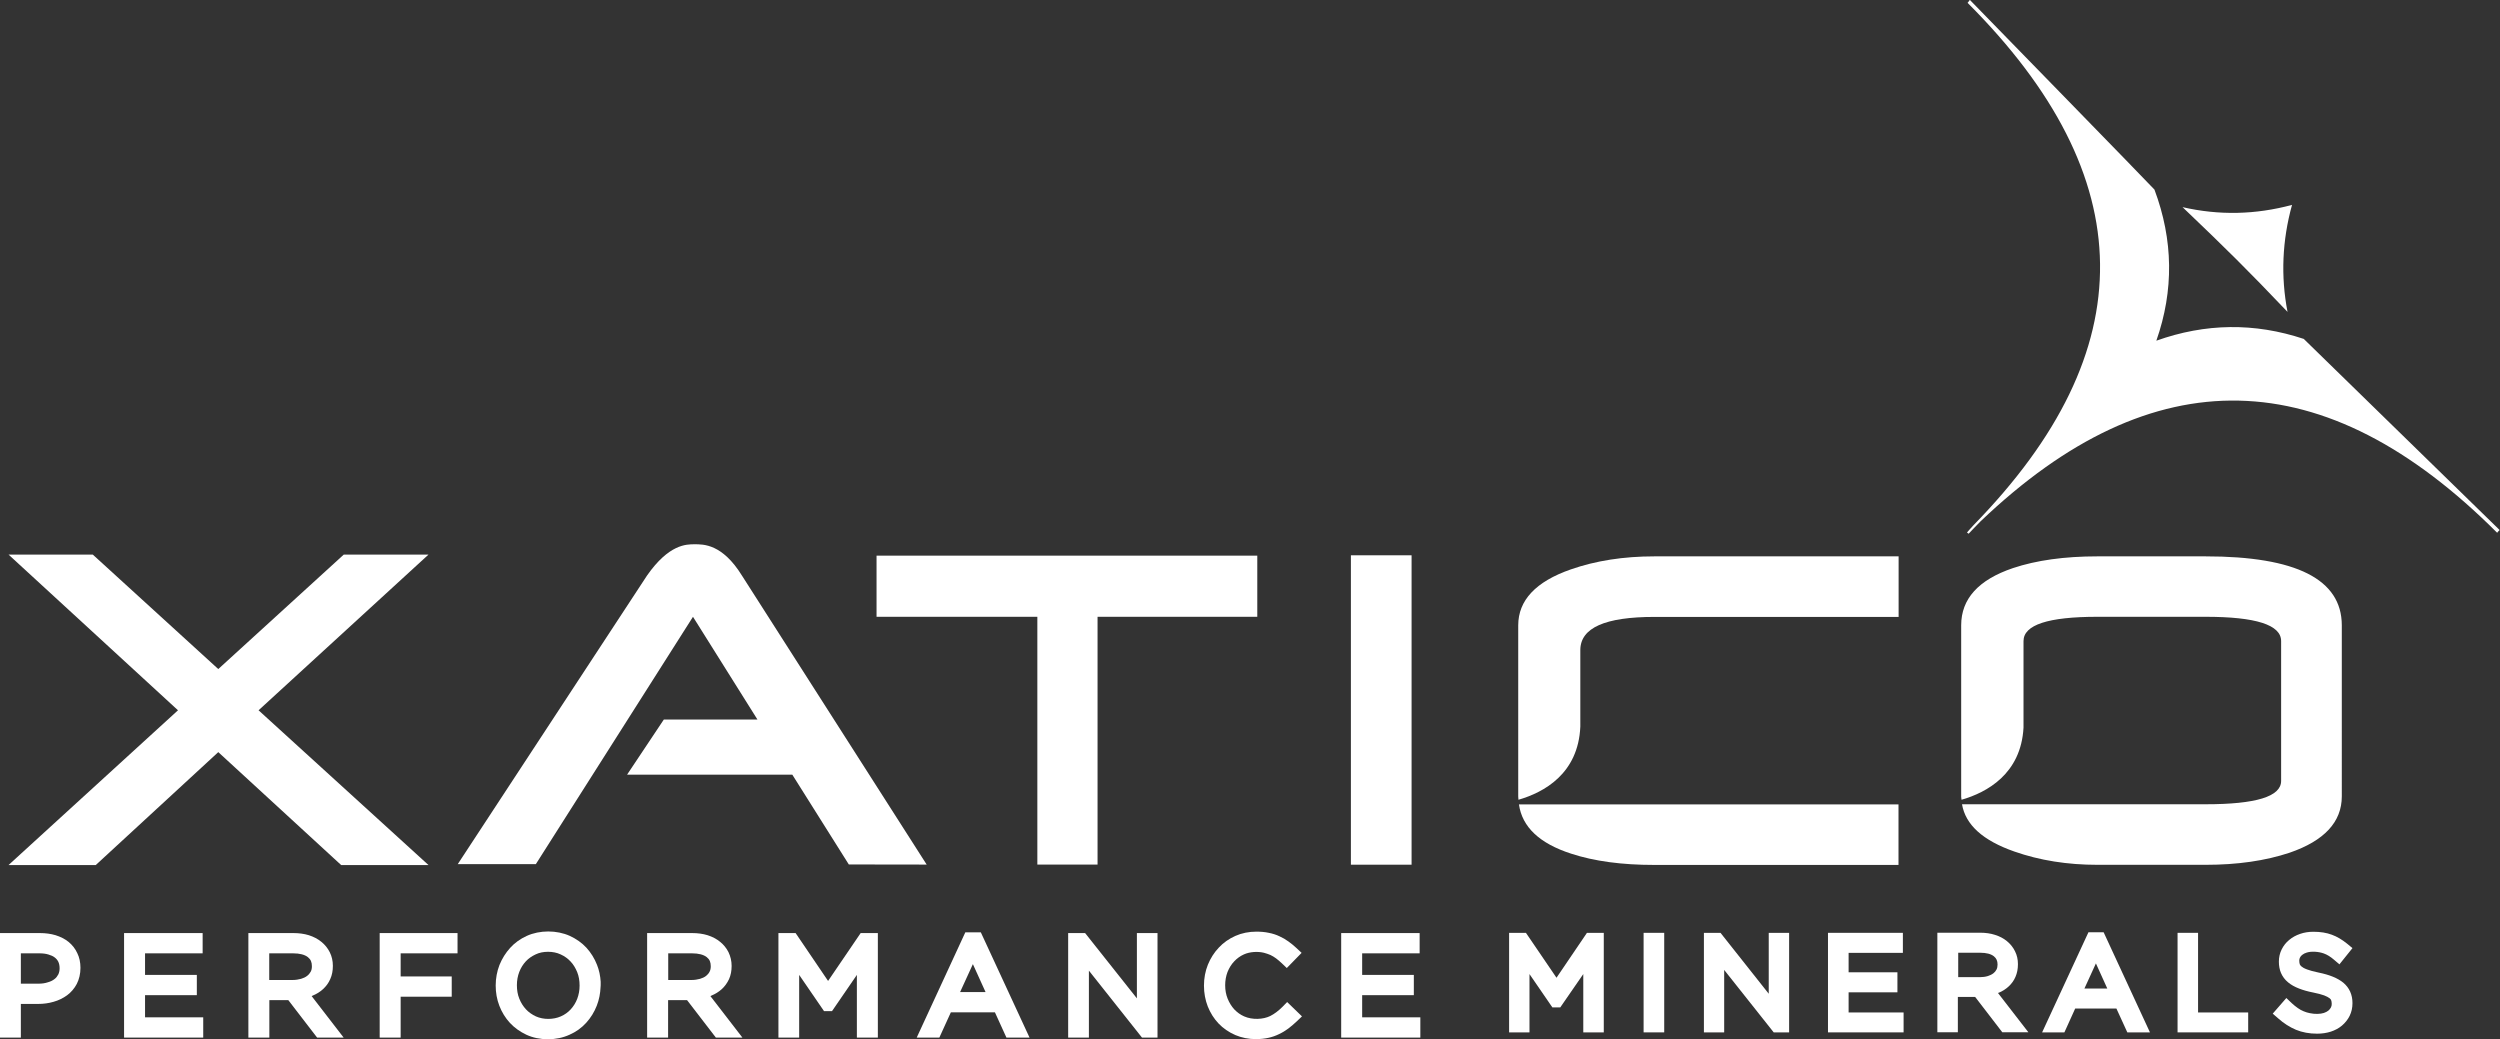
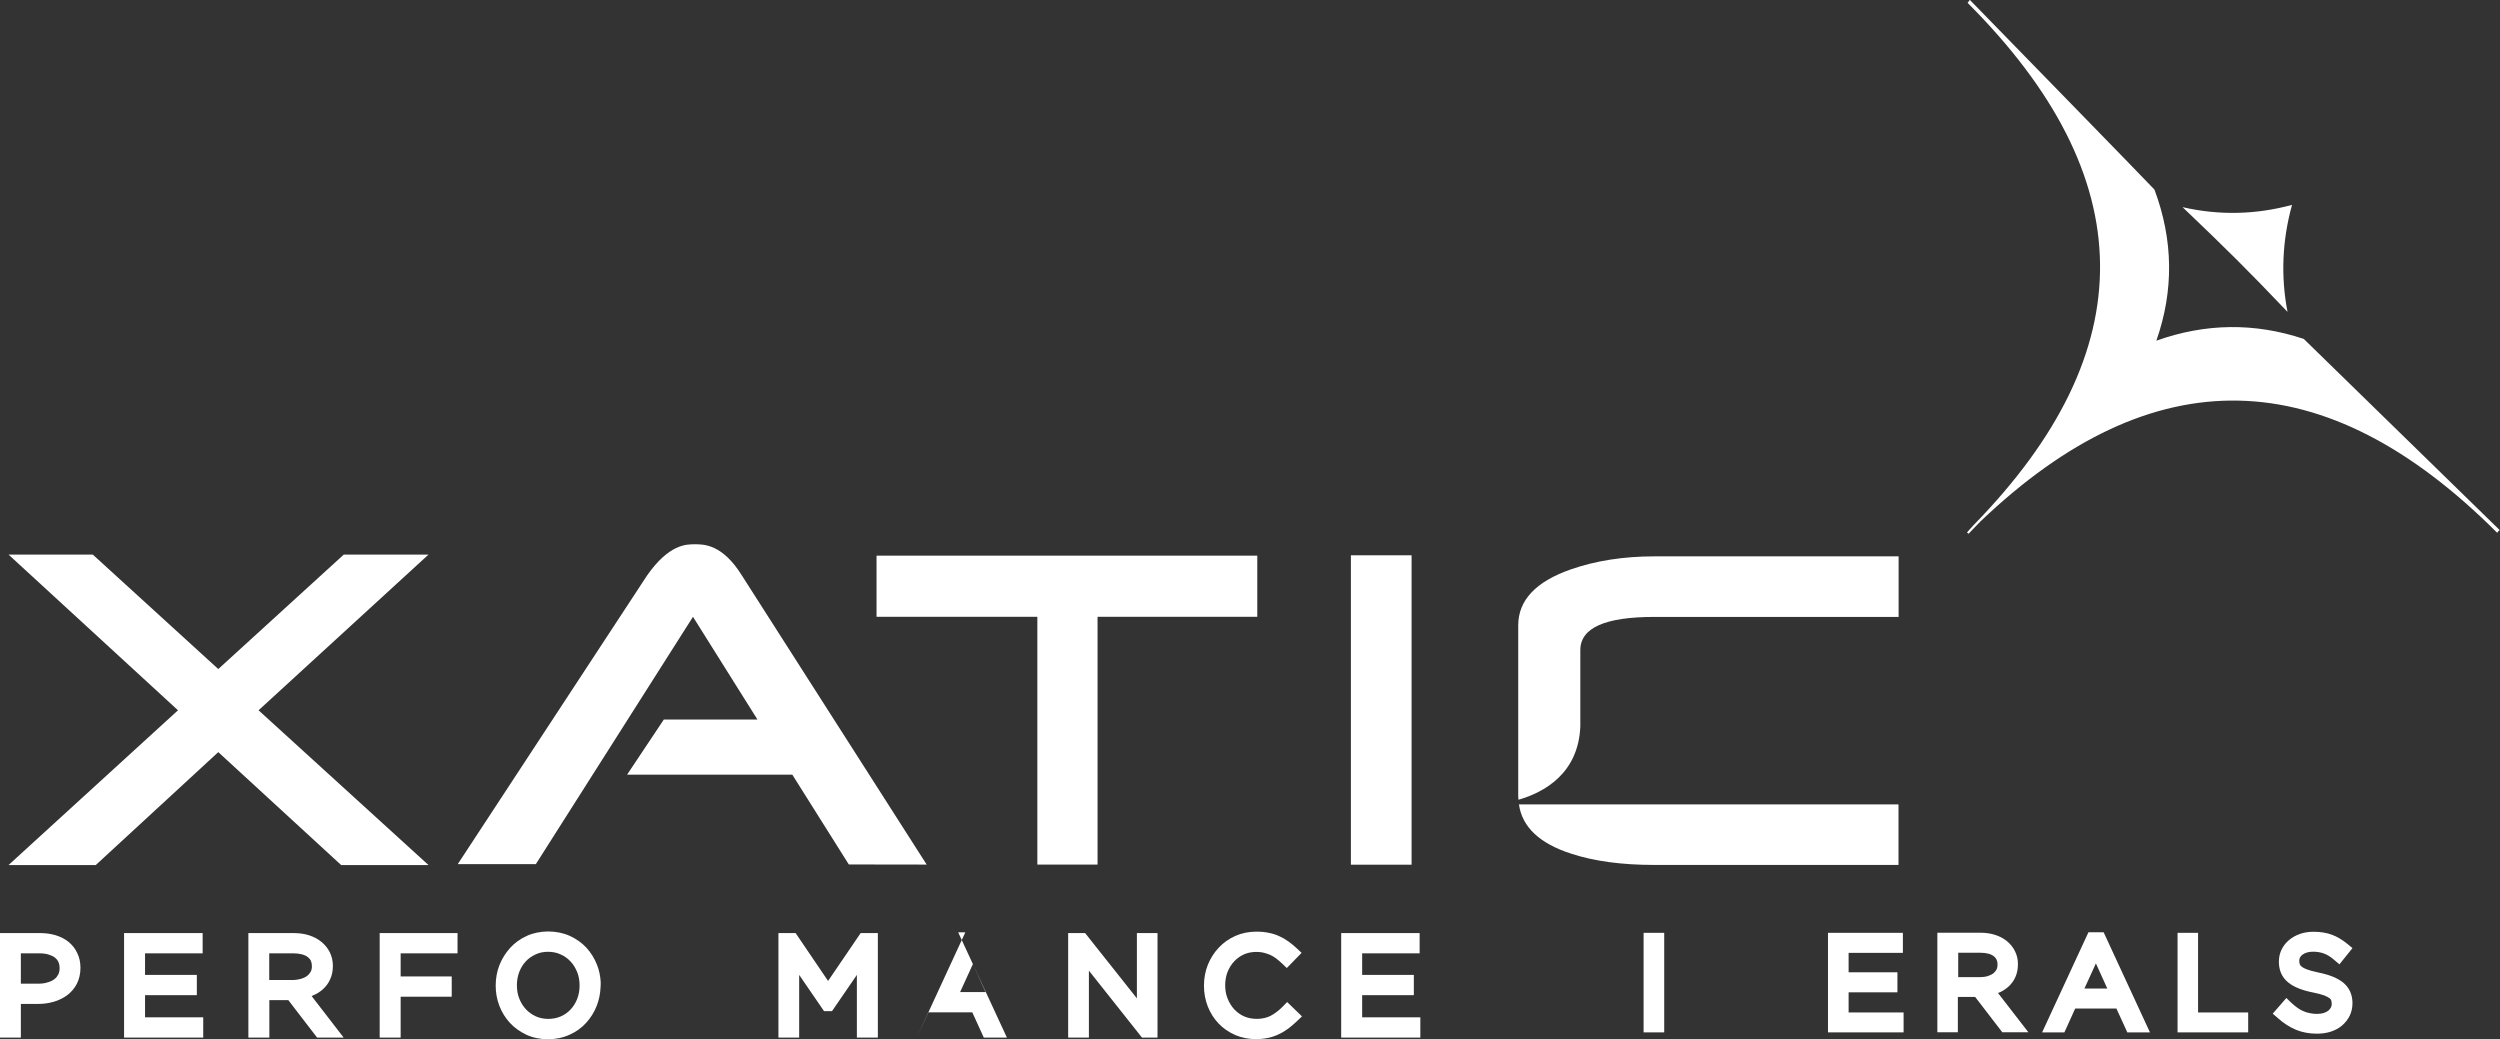
<svg xmlns="http://www.w3.org/2000/svg" version="1.1" id="Layer_1" x="0px" y="0px" viewBox="0 0 210.97 87.69" style="enable-background:new 0 0 210.97 87.69;" xml:space="preserve">
  <rect x="0" y="0" width="210.97" height="87.69" fill="#333333" stroke="none" />
  <style type="text/css">
	.st0{fill:#fff;}
	.st1{fill:#fff;}
</style>
  <g>
    <polygon class="st0" points="36.16,73 28.79,73 18.42,63.47 8.08,73 0.72,73 15.02,59.94 0.72,46.8 7.83,46.8 18.42,56.46    29.01,46.8 36.16,46.8 21.82,59.94  " />
    <rect x="114" y="46.86" class="st0" width="5.12" height="26.11" />
    <g>
      <path class="st0" d="M194.41,28.6c-4.15-1.38-8.29-1.33-12.44,0.15c1.49-4.25,1.43-8.5-0.16-12.75c0-0.04-15.58-16.01-15.58-16.01    s-0.18,0.26-0.19,0.25c14.73,14.73,14.91,29.33,0.51,44.07c-0.17,0.17-0.56,0.63-0.56,0.63l0.14,0.1c0,0,0.82-0.87,1-1.04    c14.56-13.9,29.05-13.6,43.61,0.97c-0.03-0.03,0.2-0.24,0.2-0.24S194.43,28.63,194.41,28.6" />
    </g>
    <polygon class="st0" points="106.1,52.05 92.62,52.05 92.62,72.96 87.54,72.96 87.54,52.05 73.97,52.05 73.97,46.89 106.1,46.89     " />
    <g>
      <path class="st0" d="M78.2,72.96l-6.57-0.01l-4.77-7.58H52.92l3.1-4.65h7.9l-5.44-8.67L45.22,72.92h-6.59l15.97-24.35    c1.85-2.65,3.32-2.64,4.01-2.64c0.75,0,2.34-0.04,4,2.64L78.2,72.96z" />
-       <path class="st1" d="M186.12,46.95h-9.13c-2.77,0-5.14,0.33-7.12,0.99c-2.92,0.99-4.37,2.6-4.37,4.83v14.45    c0,0.09,0.02,0.18,0.03,0.27c2.12-0.61,5.02-2.17,5.23-6.09V54.1c0-1.37,2.08-2.05,6.23-2.05h9.13c4.25,0,6.38,0.68,6.38,2.05    v11.8c0,1.32-2.12,1.97-6.38,1.97h-7.19h-1.94h-11.42c0.3,1.74,1.76,3.06,4.42,3.99c2.14,0.75,4.47,1.12,7.01,1.12h9.13    c2.68,0,5.04-0.34,7.08-1.02c2.94-1.01,4.41-2.6,4.41-4.76V52.76C197.61,48.89,193.78,46.95,186.12,46.95" />
      <path class="st1" d="M128.18,67.88c0.27,1.91,1.74,3.3,4.41,4.16c1.95,0.64,4.29,0.95,7.01,0.95h20.61v-5.11h-18.68h-1.93H128.18z    " />
      <path class="st1" d="M139.61,52.06h20.61v-5.11h-20.61c-2.61,0-4.96,0.37-7.05,1.1c-2.96,1.03-4.44,2.61-4.44,4.72v14.45    c0,0.09,0.02,0.18,0.02,0.27c2.14-0.62,5.05-2.19,5.22-6.17v-6.47C133.37,52.98,135.45,52.06,139.61,52.06" />
      <path class="st1" d="M193.42,17.29c-3.08,0.83-6.16,0.9-9.24,0.19c3.78,3.61,5.43,5.24,8.86,8.84    C192.46,23.31,192.59,20.3,193.42,17.29" />
    </g>
-     <polygon class="st0" points="131.35,82.51 128.77,78.72 127.35,78.72 127.35,87.12 129.07,87.12 129.07,82.2 131,85.01    131.67,85.01 133.61,82.2 133.61,87.12 135.34,87.12 135.34,78.72 133.92,78.72  " />
    <rect x="138.7" y="78.72" class="st0" width="1.74" height="8.4" />
-     <polygon class="st0" points="149.26,83.86 145.19,78.72 143.79,78.72 143.79,87.12 145.5,87.12 145.5,81.85 149.68,87.12    150.98,87.12 150.98,78.72 149.26,78.72  " />
    <polygon class="st0" points="156,83.74 160.12,83.74 160.12,82.05 156,82.05 156,80.41 160.58,80.41 160.58,78.72 154.26,78.72    154.26,87.12 160.64,87.12 160.64,85.44 156,85.44  " />
    <g>
      <path class="st0" d="M165.24,80.4h1.86c0.52,0,0.91,0.1,1.16,0.3c0.21,0.17,0.31,0.38,0.31,0.7c0,0.16-0.03,0.3-0.09,0.42    c-0.07,0.13-0.15,0.23-0.27,0.32c-0.13,0.1-0.29,0.17-0.47,0.23c-0.2,0.06-0.42,0.09-0.66,0.09h-1.83V80.4z M168.66,83.78    c0.32-0.13,0.6-0.31,0.84-0.53c0.25-0.23,0.45-0.5,0.58-0.81c0.14-0.32,0.21-0.67,0.21-1.08c0-0.39-0.08-0.76-0.25-1.09    c-0.16-0.33-0.39-0.61-0.68-0.85c-0.28-0.23-0.62-0.41-1.01-0.53c-0.37-0.12-0.79-0.18-1.24-0.18h-3.62v8.4h1.73v-2.98h1.46    l2.29,2.98h2.2l-2.57-3.32C168.63,83.79,168.64,83.78,168.66,83.78" />
    </g>
    <path class="st0" d="M177.83,83.42h-1.93l0.97-2.12L177.83,83.42z M176.24,78.67l-3.91,8.45h1.88l0.91-2.01h3.48l0.92,2.01h1.91   l-3.91-8.45H176.24z" />
    <polygon class="st0" points="185.49,78.72 183.76,78.72 183.76,87.12 189.72,87.12 189.72,85.44 185.49,85.44  " />
    <g>
      <path class="st0" d="M195.65,82.07c-0.4-0.08-0.72-0.17-0.96-0.26c-0.27-0.1-0.4-0.19-0.47-0.25c-0.07-0.06-0.12-0.12-0.14-0.17    c-0.03-0.09-0.05-0.19-0.05-0.33c0-0.09,0.02-0.18,0.06-0.25c0.04-0.09,0.11-0.17,0.19-0.23c0.1-0.08,0.23-0.15,0.37-0.19    c0.4-0.13,1-0.09,1.45,0.07c0.28,0.1,0.56,0.27,0.85,0.52l0.47,0.4l1.1-1.37l-0.46-0.38c-0.41-0.33-0.84-0.59-1.28-0.75    c-0.45-0.17-0.97-0.25-1.56-0.25c-0.4,0-0.78,0.06-1.12,0.18c-0.35,0.12-0.66,0.29-0.92,0.51c-0.27,0.22-0.48,0.49-0.63,0.79    c-0.16,0.32-0.24,0.66-0.24,1.04c0,0.36,0.06,0.68,0.18,0.96c0.13,0.3,0.33,0.57,0.6,0.79c0.25,0.21,0.56,0.38,0.92,0.52    c0.33,0.13,0.74,0.25,1.21,0.34c0.37,0.07,0.68,0.16,0.91,0.24c0.2,0.08,0.36,0.16,0.46,0.24c0.07,0.05,0.11,0.11,0.13,0.16    c0.03,0.08,0.05,0.18,0.05,0.32c0,0.11-0.02,0.21-0.07,0.3c-0.05,0.1-0.12,0.18-0.21,0.26c-0.1,0.08-0.23,0.15-0.38,0.2    c-0.3,0.1-0.77,0.11-1.18,0.02c-0.18-0.03-0.36-0.09-0.53-0.16c-0.17-0.07-0.34-0.16-0.49-0.27c-0.17-0.12-0.35-0.26-0.52-0.42    l-0.45-0.43l-1.15,1.32l0.45,0.39c0.48,0.43,0.99,0.75,1.51,0.97c0.53,0.22,1.13,0.33,1.79,0.33c0.41,0,0.8-0.06,1.15-0.17    c0.36-0.12,0.68-0.29,0.94-0.51c0.27-0.23,0.49-0.5,0.65-0.82c0.16-0.33,0.24-0.68,0.24-1.08c0-0.71-0.26-1.29-0.77-1.72    C197.27,82.54,196.59,82.26,195.65,82.07" />
      <path class="st1" d="M3.26,83.01H1.76v-2.56h1.56c0.29,0,0.55,0.03,0.77,0.1c0.21,0.06,0.39,0.14,0.53,0.25    c0.13,0.1,0.23,0.22,0.3,0.36c0.07,0.15,0.11,0.33,0.11,0.56c0,0.19-0.04,0.36-0.11,0.51c-0.08,0.15-0.18,0.29-0.32,0.39    c-0.15,0.12-0.33,0.21-0.55,0.27C3.82,82.97,3.55,83.01,3.26,83.01 M5.78,79.48c-0.31-0.25-0.68-0.43-1.09-0.56    c-0.4-0.12-0.85-0.18-1.32-0.18H0v8.82h1.76v-2.84h1.46c0.45,0,0.89-0.06,1.3-0.18c0.43-0.12,0.81-0.31,1.14-0.55    c0.34-0.25,0.62-0.58,0.82-0.96c0.2-0.39,0.31-0.85,0.31-1.36c0-0.46-0.09-0.88-0.27-1.24C6.35,80.06,6.1,79.74,5.78,79.48" />
    </g>
    <polygon class="st1" points="12.24,83.98 16.61,83.98 16.61,82.27 12.24,82.27 12.24,80.45 17.1,80.45 17.1,78.74 10.47,78.74    10.47,87.56 17.15,87.56 17.15,85.85 12.24,85.85  " />
    <g>
      <path class="st1" d="M22.73,80.45h2c0.56,0,0.98,0.11,1.25,0.32c0.24,0.19,0.34,0.42,0.34,0.77c0,0.18-0.03,0.33-0.1,0.46    c-0.08,0.14-0.17,0.25-0.3,0.35c-0.14,0.11-0.31,0.19-0.51,0.25c-0.22,0.06-0.46,0.1-0.72,0.1h-1.97V80.45z M26.38,84.02    c0.34-0.14,0.63-0.32,0.88-0.55c0.26-0.24,0.47-0.52,0.61-0.85c0.15-0.33,0.22-0.7,0.22-1.12c0-0.41-0.09-0.8-0.26-1.14    c-0.17-0.34-0.41-0.64-0.71-0.88c-0.29-0.24-0.65-0.43-1.06-0.56c-0.39-0.12-0.83-0.18-1.3-0.18h-3.8v8.82h1.77V84.4h1.6    l2.43,3.16H29l-2.7-3.5C26.32,84.05,26.35,84.04,26.38,84.02" />
    </g>
    <polygon class="st1" points="32.04,87.56 33.81,87.56 33.81,84.11 38.12,84.11 38.12,82.4 33.81,82.4 33.81,80.45 38.61,80.45    38.61,78.74 32.04,78.74  " />
    <g>
      <path class="st1" d="M46.25,80.32c0.38,0,0.74,0.07,1.06,0.22c0.33,0.15,0.61,0.35,0.84,0.6c0.24,0.25,0.42,0.56,0.56,0.9    c0.14,0.35,0.2,0.72,0.2,1.14c0,0.39-0.07,0.77-0.2,1.11c-0.13,0.34-0.32,0.64-0.55,0.89c-0.23,0.25-0.51,0.45-0.83,0.59    c-0.63,0.28-1.47,0.29-2.11,0c-0.32-0.15-0.61-0.35-0.84-0.6c-0.23-0.25-0.42-0.55-0.56-0.9c-0.14-0.35-0.2-0.72-0.2-1.14    c0-0.4,0.07-0.77,0.2-1.11c0.13-0.34,0.32-0.64,0.55-0.89c0.23-0.25,0.51-0.44,0.83-0.59C45.51,80.39,45.86,80.32,46.25,80.32     M50.69,82.85c-0.03-0.5-0.13-0.98-0.31-1.43c-0.21-0.54-0.51-1.02-0.89-1.44c-0.39-0.42-0.86-0.75-1.4-1    c-1.11-0.5-2.54-0.5-3.64,0c-0.55,0.25-1.02,0.59-1.4,1.01c-0.38,0.42-0.68,0.9-0.9,1.44c-0.21,0.54-0.32,1.13-0.32,1.74    c0,0.59,0.1,1.17,0.31,1.71c0.21,0.54,0.51,1.03,0.89,1.44c0.39,0.42,0.86,0.75,1.39,1c0.54,0.25,1.16,0.38,1.82,0.38    c0.66,0,1.27-0.13,1.82-0.38c0.55-0.24,1.02-0.58,1.41-1.01c0.38-0.42,0.68-0.9,0.89-1.44c0.2-0.51,0.3-1.04,0.32-1.58l0.01-0.15    L50.69,82.85L50.69,82.85z" />
-       <path class="st1" d="M56.39,80.45h2c0.56,0,0.98,0.11,1.25,0.32c0.24,0.19,0.34,0.42,0.34,0.77c0,0.18-0.03,0.33-0.1,0.46    c-0.07,0.14-0.17,0.25-0.29,0.35c-0.14,0.11-0.31,0.19-0.51,0.25c-0.22,0.06-0.46,0.1-0.72,0.1h-1.97V80.45z M60.03,84.02    c0.33-0.14,0.63-0.32,0.88-0.55c0.26-0.24,0.46-0.52,0.61-0.84c0.15-0.33,0.22-0.7,0.22-1.12c0-0.41-0.09-0.79-0.26-1.15    c-0.17-0.34-0.41-0.64-0.71-0.88c-0.29-0.24-0.65-0.43-1.06-0.56c-0.39-0.12-0.83-0.18-1.3-0.18h-3.8v8.82h1.77V84.4h1.6    l2.43,3.16h2.24l-2.7-3.5C59.97,84.05,60,84.04,60.03,84.02" />
    </g>
    <polygon class="st1" points="69.88,82.78 67.14,78.74 65.69,78.74 65.69,87.56 67.44,87.56 67.44,82.27 69.54,85.33 70.21,85.33    72.31,82.27 72.31,87.56 74.08,87.56 74.08,78.74 72.63,78.74  " />
-     <path class="st1" d="M83.17,83.72h-2.15l1.08-2.36L83.17,83.72z M81.46,78.68l-4.1,8.88h1.91l0.97-2.13h3.72l0.97,2.13h1.95   l-4.11-8.88H81.46z" />
+     <path class="st1" d="M83.17,83.72h-2.15l1.08-2.36L83.17,83.72z M81.46,78.68l-4.1,8.88l0.97-2.13h3.72l0.97,2.13h1.95   l-4.11-8.88H81.46z" />
    <polygon class="st1" points="95.94,84.25 91.57,78.74 90.14,78.74 90.14,87.56 91.89,87.56 91.89,81.91 96.37,87.56 97.68,87.56    97.68,78.74 95.94,78.74  " />
    <g>
      <path class="st1" d="M108.22,84.97c-0.34,0.34-0.69,0.6-1.03,0.77c-0.59,0.29-1.5,0.34-2.2,0.03c-0.32-0.14-0.59-0.34-0.83-0.59    c-0.23-0.25-0.42-0.56-0.56-0.9c-0.14-0.35-0.21-0.72-0.21-1.14c0-0.4,0.07-0.78,0.2-1.12c0.14-0.34,0.32-0.64,0.56-0.89    c0.23-0.25,0.51-0.45,0.82-0.59c0.51-0.23,1.18-0.26,1.68-0.14c0.2,0.05,0.39,0.12,0.56,0.19c0.17,0.08,0.33,0.18,0.48,0.29    c0.16,0.12,0.32,0.26,0.47,0.4l0.43,0.41l1.25-1.28l-0.45-0.42c-0.21-0.2-0.44-0.38-0.66-0.54c-0.23-0.17-0.49-0.32-0.76-0.44    c-0.27-0.13-0.58-0.23-0.9-0.29c-0.32-0.07-0.67-0.1-1.05-0.1c-0.63,0-1.23,0.12-1.77,0.36c-0.54,0.24-1.01,0.57-1.4,0.99    c-0.39,0.41-0.7,0.9-0.92,1.44c-0.22,0.55-0.33,1.14-0.33,1.77c0,0.62,0.11,1.21,0.32,1.75c0.22,0.55,0.52,1.03,0.91,1.44    c0.39,0.41,0.86,0.73,1.4,0.97c0.54,0.23,1.13,0.35,1.75,0.35c0.38,0,0.74-0.04,1.06-0.11c0.32-0.07,0.63-0.18,0.91-0.32    c0.28-0.13,0.55-0.3,0.79-0.48c0.24-0.18,0.46-0.38,0.68-0.58l0.45-0.43l-1.25-1.21L108.22,84.97z" />
    </g>
    <polygon class="st1" points="114.95,85.85 114.95,83.98 119.31,83.98 119.31,82.27 114.95,82.27 114.95,80.45 119.8,80.45    119.8,78.74 113.18,78.74 113.18,87.56 119.86,87.56 119.86,85.85  " />
  </g>
</svg>